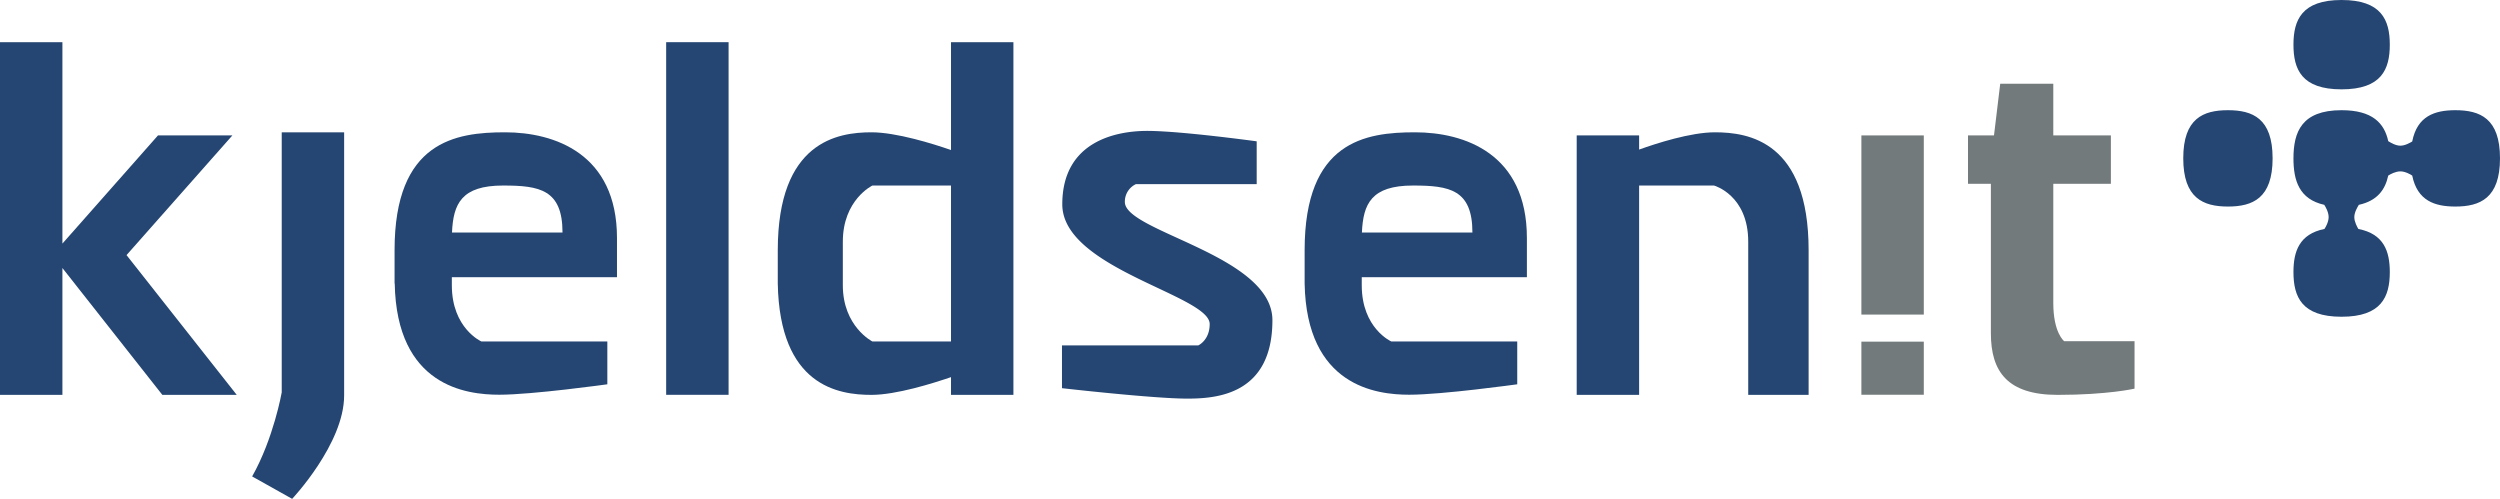
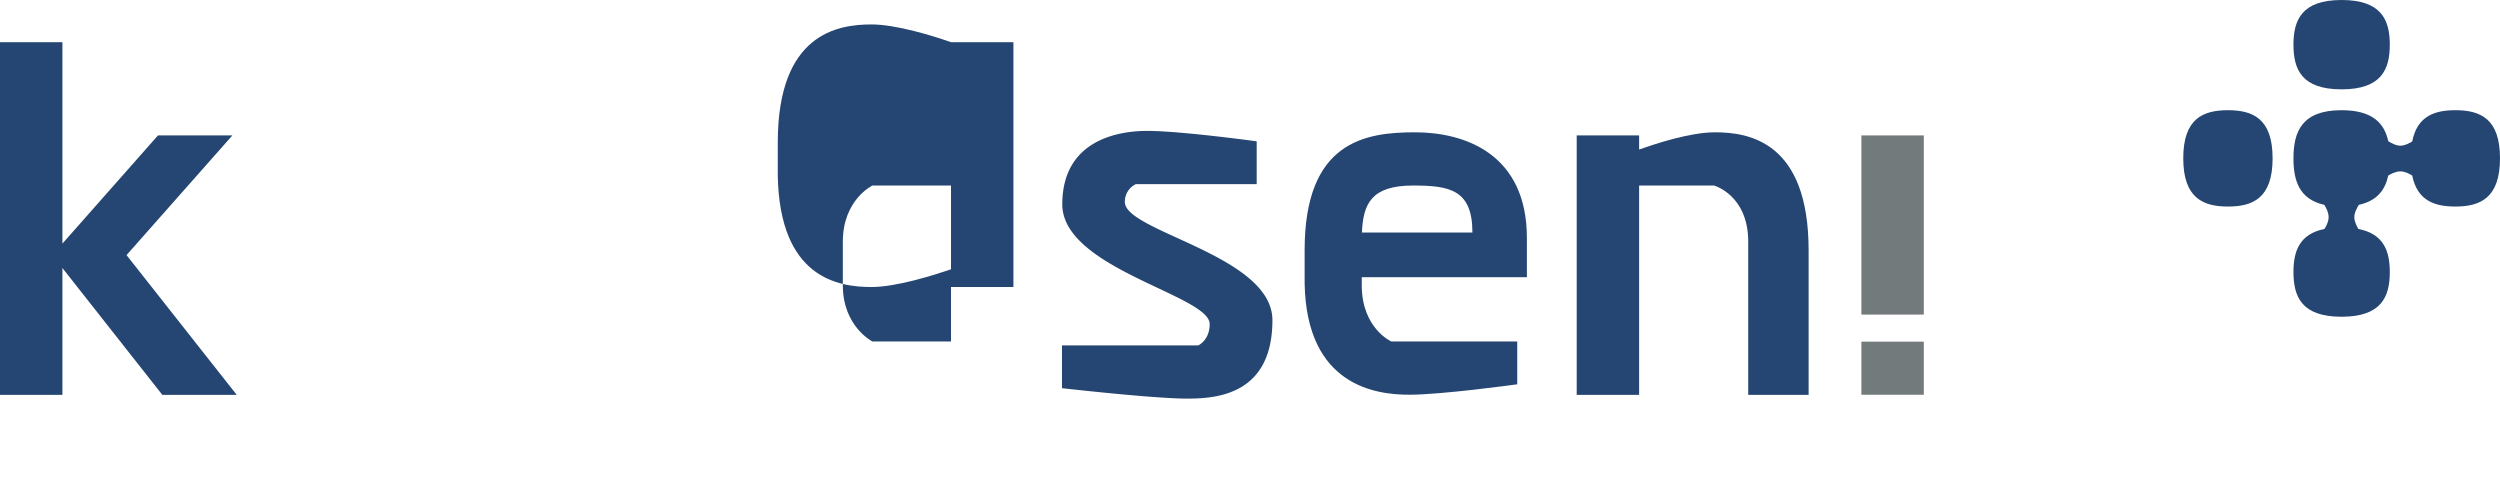
<svg xmlns="http://www.w3.org/2000/svg" id="Layer_1" data-name="Layer 1" viewBox="0 0 1606.2 320.5">
  <defs>
    <style>
      .cls-1 {
        fill: #254672;
      }

      .cls-2 {
        fill: #737a7c;
      }
    </style>
  </defs>
  <g>
-     <rect class="cls-1" x="428" y="27.1" width="40.1" height="226.56" />
-     <path class="cls-1" d="M181,85V252.1s-5.2,29.6-19,54l25.7,14.4s33.4-35.4,33.4-66.4V85Z" />
    <path class="cls-1" d="M1101.8,85c-15.6,0-37.6,7.1-48.7,11.1V87H1013V253.7h40.1V119.2h48.1s22,6,22,36.1v98.4H1162V160.8C1162,90.8,1123.4,85,1101.8,85Z" />
-     <path class="cls-1" d="M611,27.1V96.4c-11.4-4-35.1-11.4-51.1-11.4-21.6,0-60.2,5.8-60.2,75.8v21.3h0c1.2,66,39,71.6,60.2,71.6,16,0,39.7-7.5,51.1-11.4v11.4h40.1V27.1ZM560.5,219.4s-19-9.6-19-36.1v-28c0-27,19-36.1,19-36.1H611V219.4Z" />
+     <path class="cls-1" d="M611,27.1c-11.4-4-35.1-11.4-51.1-11.4-21.6,0-60.2,5.8-60.2,75.8v21.3h0c1.2,66,39,71.6,60.2,71.6,16,0,39.7-7.5,51.1-11.4v11.4h40.1V27.1ZM560.5,219.4s-19-9.6-19-36.1v-28c0-27,19-36.1,19-36.1H611V219.4Z" />
    <path class="cls-1" d="M981,178.1V152.9C981,98.7,940.9,85,909.1,85s-70.9,5.7-70.9,75.7v21.4h0c1.2,66,46,71.5,67.2,71.5s69.4-6.7,69.4-6.7V219.4H893.9s-19-8.4-19-36.1v-5.2Zm-73.2-58.9c23.5,0,38.2,2.6,38.2,30.2H875C875.8,130.9,881.1,119.2,907.8,119.2Z" />
-     <path class="cls-1" d="M396.4,178.1V152.9c0-54.2-40.2-67.9-71.9-67.9s-71,5.7-71,75.7v21.4h.1c1.2,66,45.9,71.5,67.2,71.5s69.4-6.7,69.4-6.7V219.4H309.3s-19-8.4-19-36.1v-5.2Zm-73.2-58.9c23.5,0,38.2,2.6,38.2,30.2h-71C291.2,130.9,296.5,119.2,323.2,119.2Z" />
    <polygon class="cls-1" points="152.1 253.7 81.3 163.9 149.3 87 101.5 87 40.1 156.5 40.1 27.1 0 27.1 0 253.7 40.1 253.7 40.1 172.2 104.3 253.7 152.1 253.7" />
    <path class="cls-1" d="M722.7,129.8a12.4,12.4,0,0,1,7.1-11.5h77.6V90.8s-48.8-6.7-70.4-6.7c-18.6,0-54.5,5.9-54.5,47.2s94.7,58.4,94.7,76.9c0,10.4-7.3,13.7-7.3,13.7H682.3v27.5s58.7,6.7,80.4,6.7c18.8,0,54.8-2.4,54.8-50.4C817.5,164,722.7,148.9,722.7,129.8Z" />
  </g>
  <g>
-     <path class="cls-2" d="M1326.2,219.2s-7-5.2-7-24.6V118.1h37V87h-37V53.8h-34.1l-4,33.2h-16.7v31.1h14.7v96c0,24.7,10.7,39.6,42.9,39.6s49.4-4,49.4-4V219.2Z" />
    <rect class="cls-2" x="1195.9" y="87" width="40.1" height="115.11" />
    <rect class="cls-2" x="1195.9" y="219.5" width="40.1" height="34.12" />
  </g>
  <path class="cls-1" d="M1535.4,28.7c0,15.8-5.3,28.7-31,28.7s-30.9-12.9-30.9-28.7S1478.8,0,1504.4,0,1535.4,12.8,1535.4,28.7Zm-104,42.1c-15.9,0-28.7,5.3-28.7,30.9s12.8,31,28.7,31,28.7-5.3,28.7-31S1447.2,70.8,1431.4,70.8Zm146.1,0c-13.3,0-24.5,3.8-27.7,20.1-1.2.7-4.5,2.7-7.6,2.7s-6.3-2-7.8-2.9c-2.5-11.6-10.2-19.9-30-19.9-25.6,0-30.9,13.9-30.9,31,0,14.2,3.7,26.2,19.8,29.8.9,1.4,2.8,4.7,2.8,7.9s-2,6.6-2.7,7.6c-16.2,3.3-19.9,14.5-19.9,27.7,0,15.9,5.3,28.7,30.9,28.7s31-12.8,31-28.7c0-13.3-3.8-24.5-20.2-27.7-.7-1.2-2.6-4.5-2.6-7.6s2-6.4,2.9-7.9c11.8-2.6,16.9-9.6,18.9-18.8,1.4-.9,4.7-2.7,7.8-2.7s6.6,2,7.6,2.7c3.3,16.2,14.5,19.9,27.7,19.9,15.8,0,28.7-5.3,28.7-31S1593.3,70.8,1577.5,70.8Z" />
</svg>